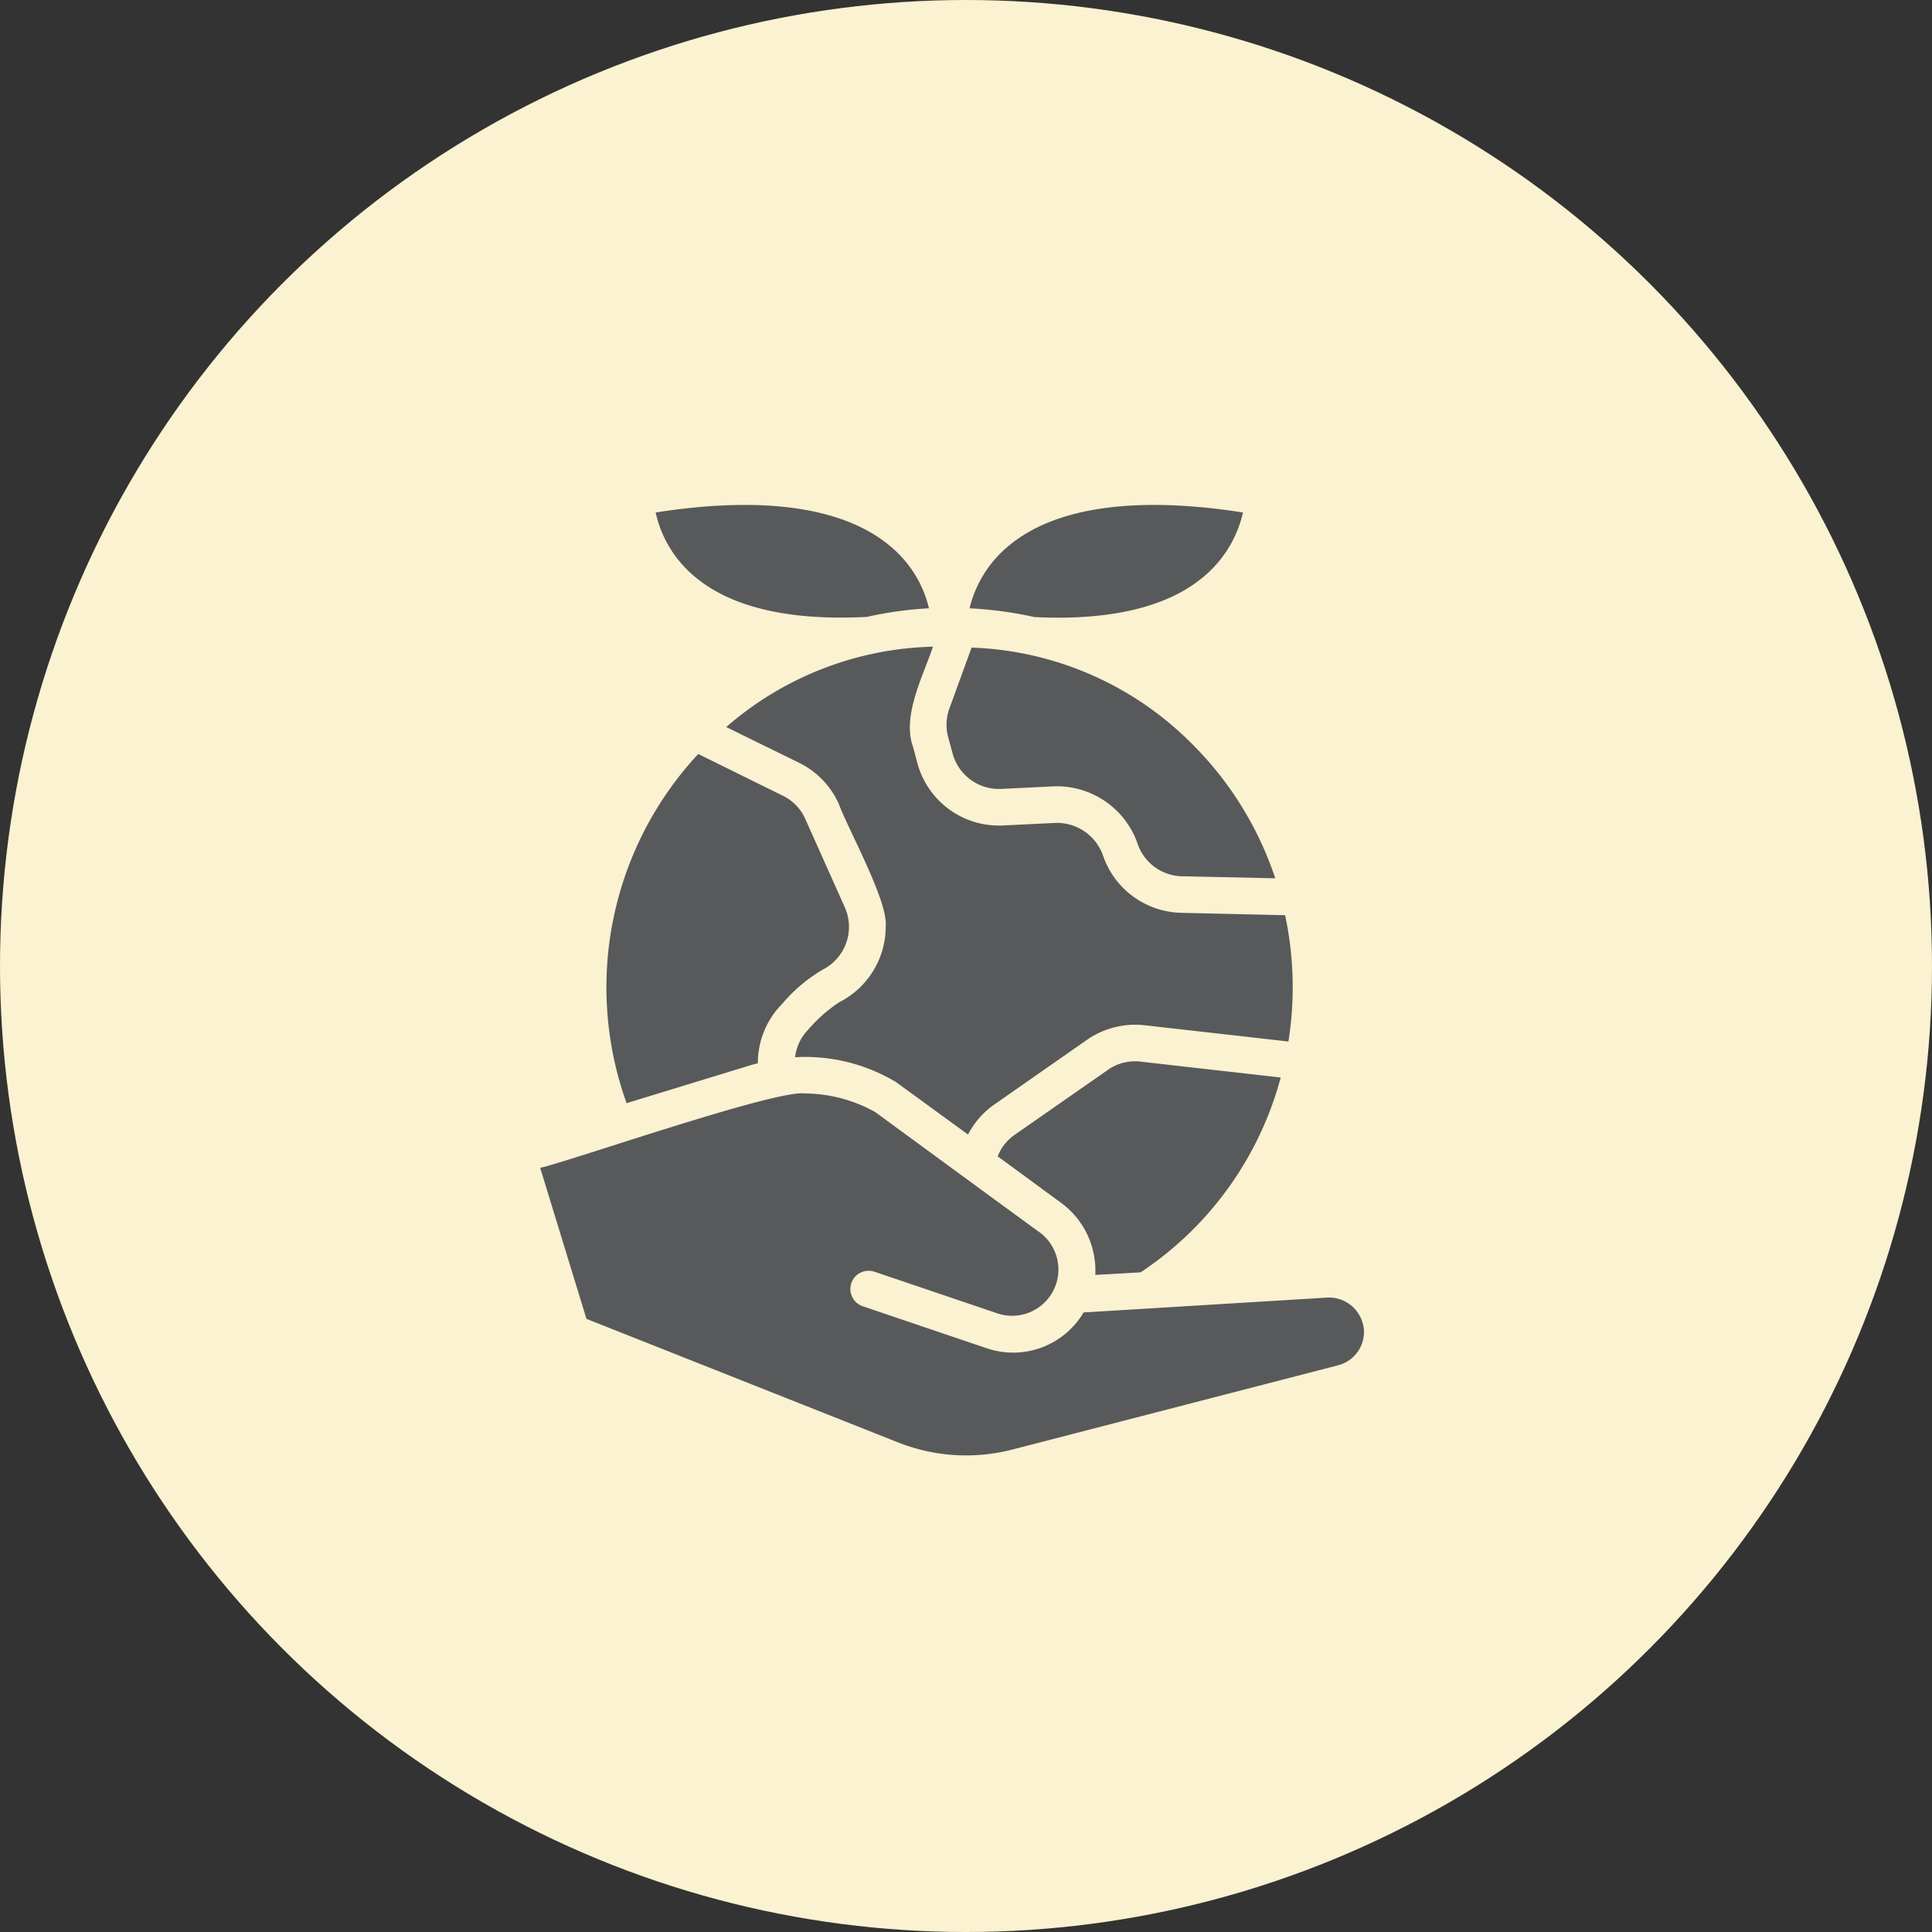
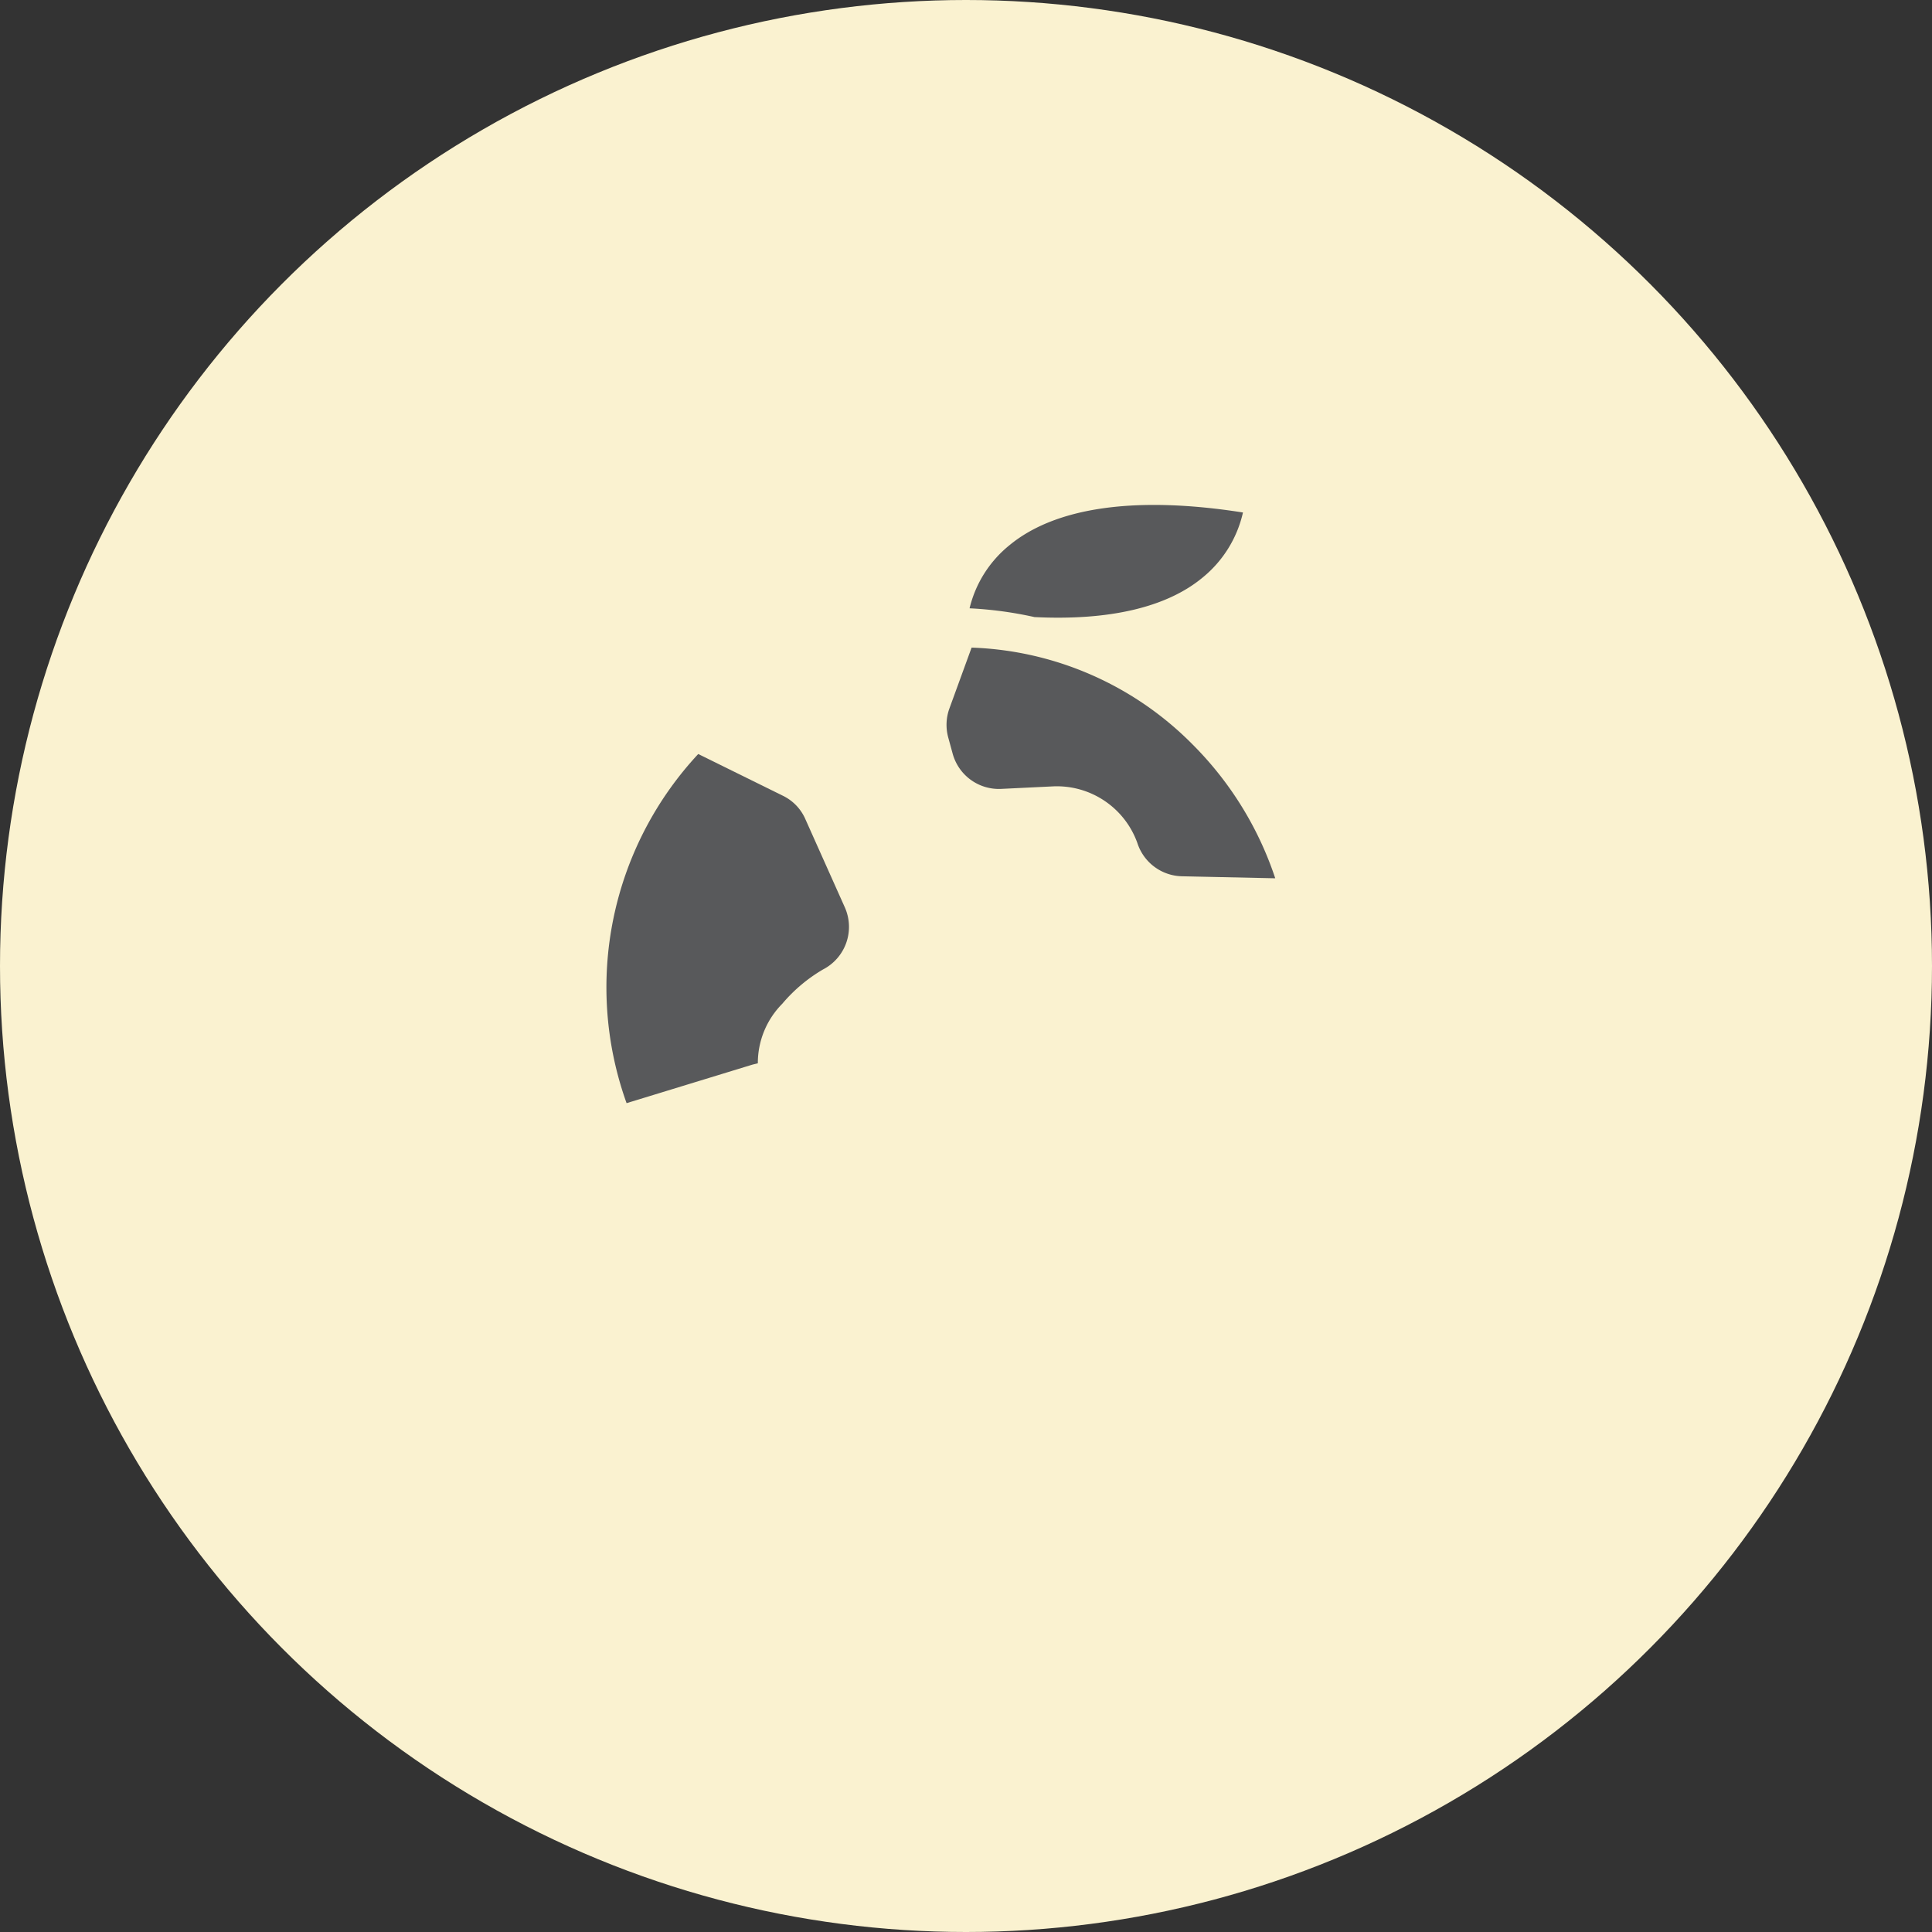
<svg xmlns="http://www.w3.org/2000/svg" width="125" height="125" viewBox="0 0 125 125">
  <rect x="0" y="0" width="125" height="125" fill="#333333" stroke="none" />
  <g id="icon-sustentabilidad" transform="translate(-1142 -1590)">
    <circle id="Elipse_523" data-name="Elipse 523" cx="62.5" cy="62.5" r="62.5" transform="translate(1142 1590)" fill="#faf2d0" />
    <g id="_16602735091650162848" data-name="16602735091650162848" transform="translate(1169.215 1618.67)">
-       <path id="Trazado_832" data-name="Trazado 832" d="M17.129,8.688c2.377,1.975,6.174,2.815,11.082,2.555a23.885,23.885,0,0,1,4.009-.556,7.429,7.429,0,0,0-2.566-4.069C26.661,4.135,21.445,3.4,14.538,4.489A7.483,7.483,0,0,0,17.129,8.688Z" transform="translate(0.668 0)" fill="#58595b" />
      <path id="Trazado_833" data-name="Trazado 833" d="M48.123,8.688a7.584,7.584,0,0,0,2.6-4.2C43.806,3.4,38.59,4.135,35.6,6.618a7.5,7.5,0,0,0-2.566,4.069,24.9,24.9,0,0,1,4.2.568C42.043,11.491,45.781,10.64,48.123,8.688Z" transform="translate(2.482 0)" fill="#58595b" />
      <path id="Trazado_834" data-name="Trazado 834" d="M32.076,19.277A3.1,3.1,0,0,0,35.2,21.547l3.418-.166a5.533,5.533,0,0,1,5.405,3.666A3.106,3.106,0,0,0,46.9,27.2l6.044.13a22.056,22.056,0,0,0-5.346-8.657,21.111,21.111,0,0,0-14.3-6.268l-1.431,3.926a3.1,3.1,0,0,0-.083,1.88Z" transform="translate(2.349 0.825)" fill="#58595b" />
      <path id="Trazado_835" data-name="Trazado 835" d="M21.056,38.78c.13-.036.248-.059.378-.095a5.451,5.451,0,0,1,1.585-3.856,10.166,10.166,0,0,1,2.626-2.212A3.1,3.1,0,0,0,27.064,28.6l-2.555-5.712a3.025,3.025,0,0,0-1.455-1.514l-5.476-2.7a22.157,22.157,0,0,0-4.636,22.59Z" transform="translate(0.383 1.44)" fill="#58595b" />
-       <path id="Trazado_836" data-name="Trazado 836" d="M32.072,12.351a21.12,21.12,0,0,0-13.376,5.2l4.7,2.306a5.4,5.4,0,0,1,2.59,2.685c.595,1.619,3.2,6.294,3.028,7.924a5.484,5.484,0,0,1-3,4.885,9.587,9.587,0,0,0-2,1.762,3.066,3.066,0,0,0-.863,1.8,11.422,11.422,0,0,1,6.529,1.608l4.66,3.394A5.416,5.416,0,0,1,36,42l6.032-4.21a5.487,5.487,0,0,1,3.737-.946l9.3,1.053a22.337,22.337,0,0,0-.213-8.173l-6.741-.154a5.479,5.479,0,0,1-5.027-3.666A3.162,3.162,0,0,0,40,23.753l-3.418.166a5.46,5.46,0,0,1-5.511-4.009l-.284-1.064C30.048,16.844,31.45,14.211,32.072,12.351Z" transform="translate(1.076 0.819)" fill="#58595b" />
-       <path id="Trazado_837" data-name="Trazado 837" d="M41.822,37.334l-6.044,4.21a3.055,3.055,0,0,0-1.088,1.384l4.128,3.028A5.434,5.434,0,0,1,41.005,50.6l2.933-.166A21.931,21.931,0,0,0,53,37.831L43.927,36.8a3.045,3.045,0,0,0-2.105.532Z" transform="translate(2.645 3.216)" fill="#58595b" />
-       <path id="Trazado_838" data-name="Trazado 838" d="M61.013,53.826a2.266,2.266,0,0,0-2.413-1.94l-15.706.958a5.3,5.3,0,0,1-6.3,2.306l-7.971-2.7a1.18,1.18,0,1,1,.757-2.235l7.971,2.7a2.993,2.993,0,0,0,2.72-5.239c-.034-.008-10.656-7.794-10.656-7.794a9.472,9.472,0,0,0-4.53-1.206c-1.822-.294-15.158,4.363-17.149,4.813l2.992,9.769,20.13,7.983a11.978,11.978,0,0,0,7.475.461l21.029-5.44a2.229,2.229,0,0,0,1.656-2.436Z" transform="translate(0 3.401)" fill="#58595b" />
    </g>
  </g>
</svg>